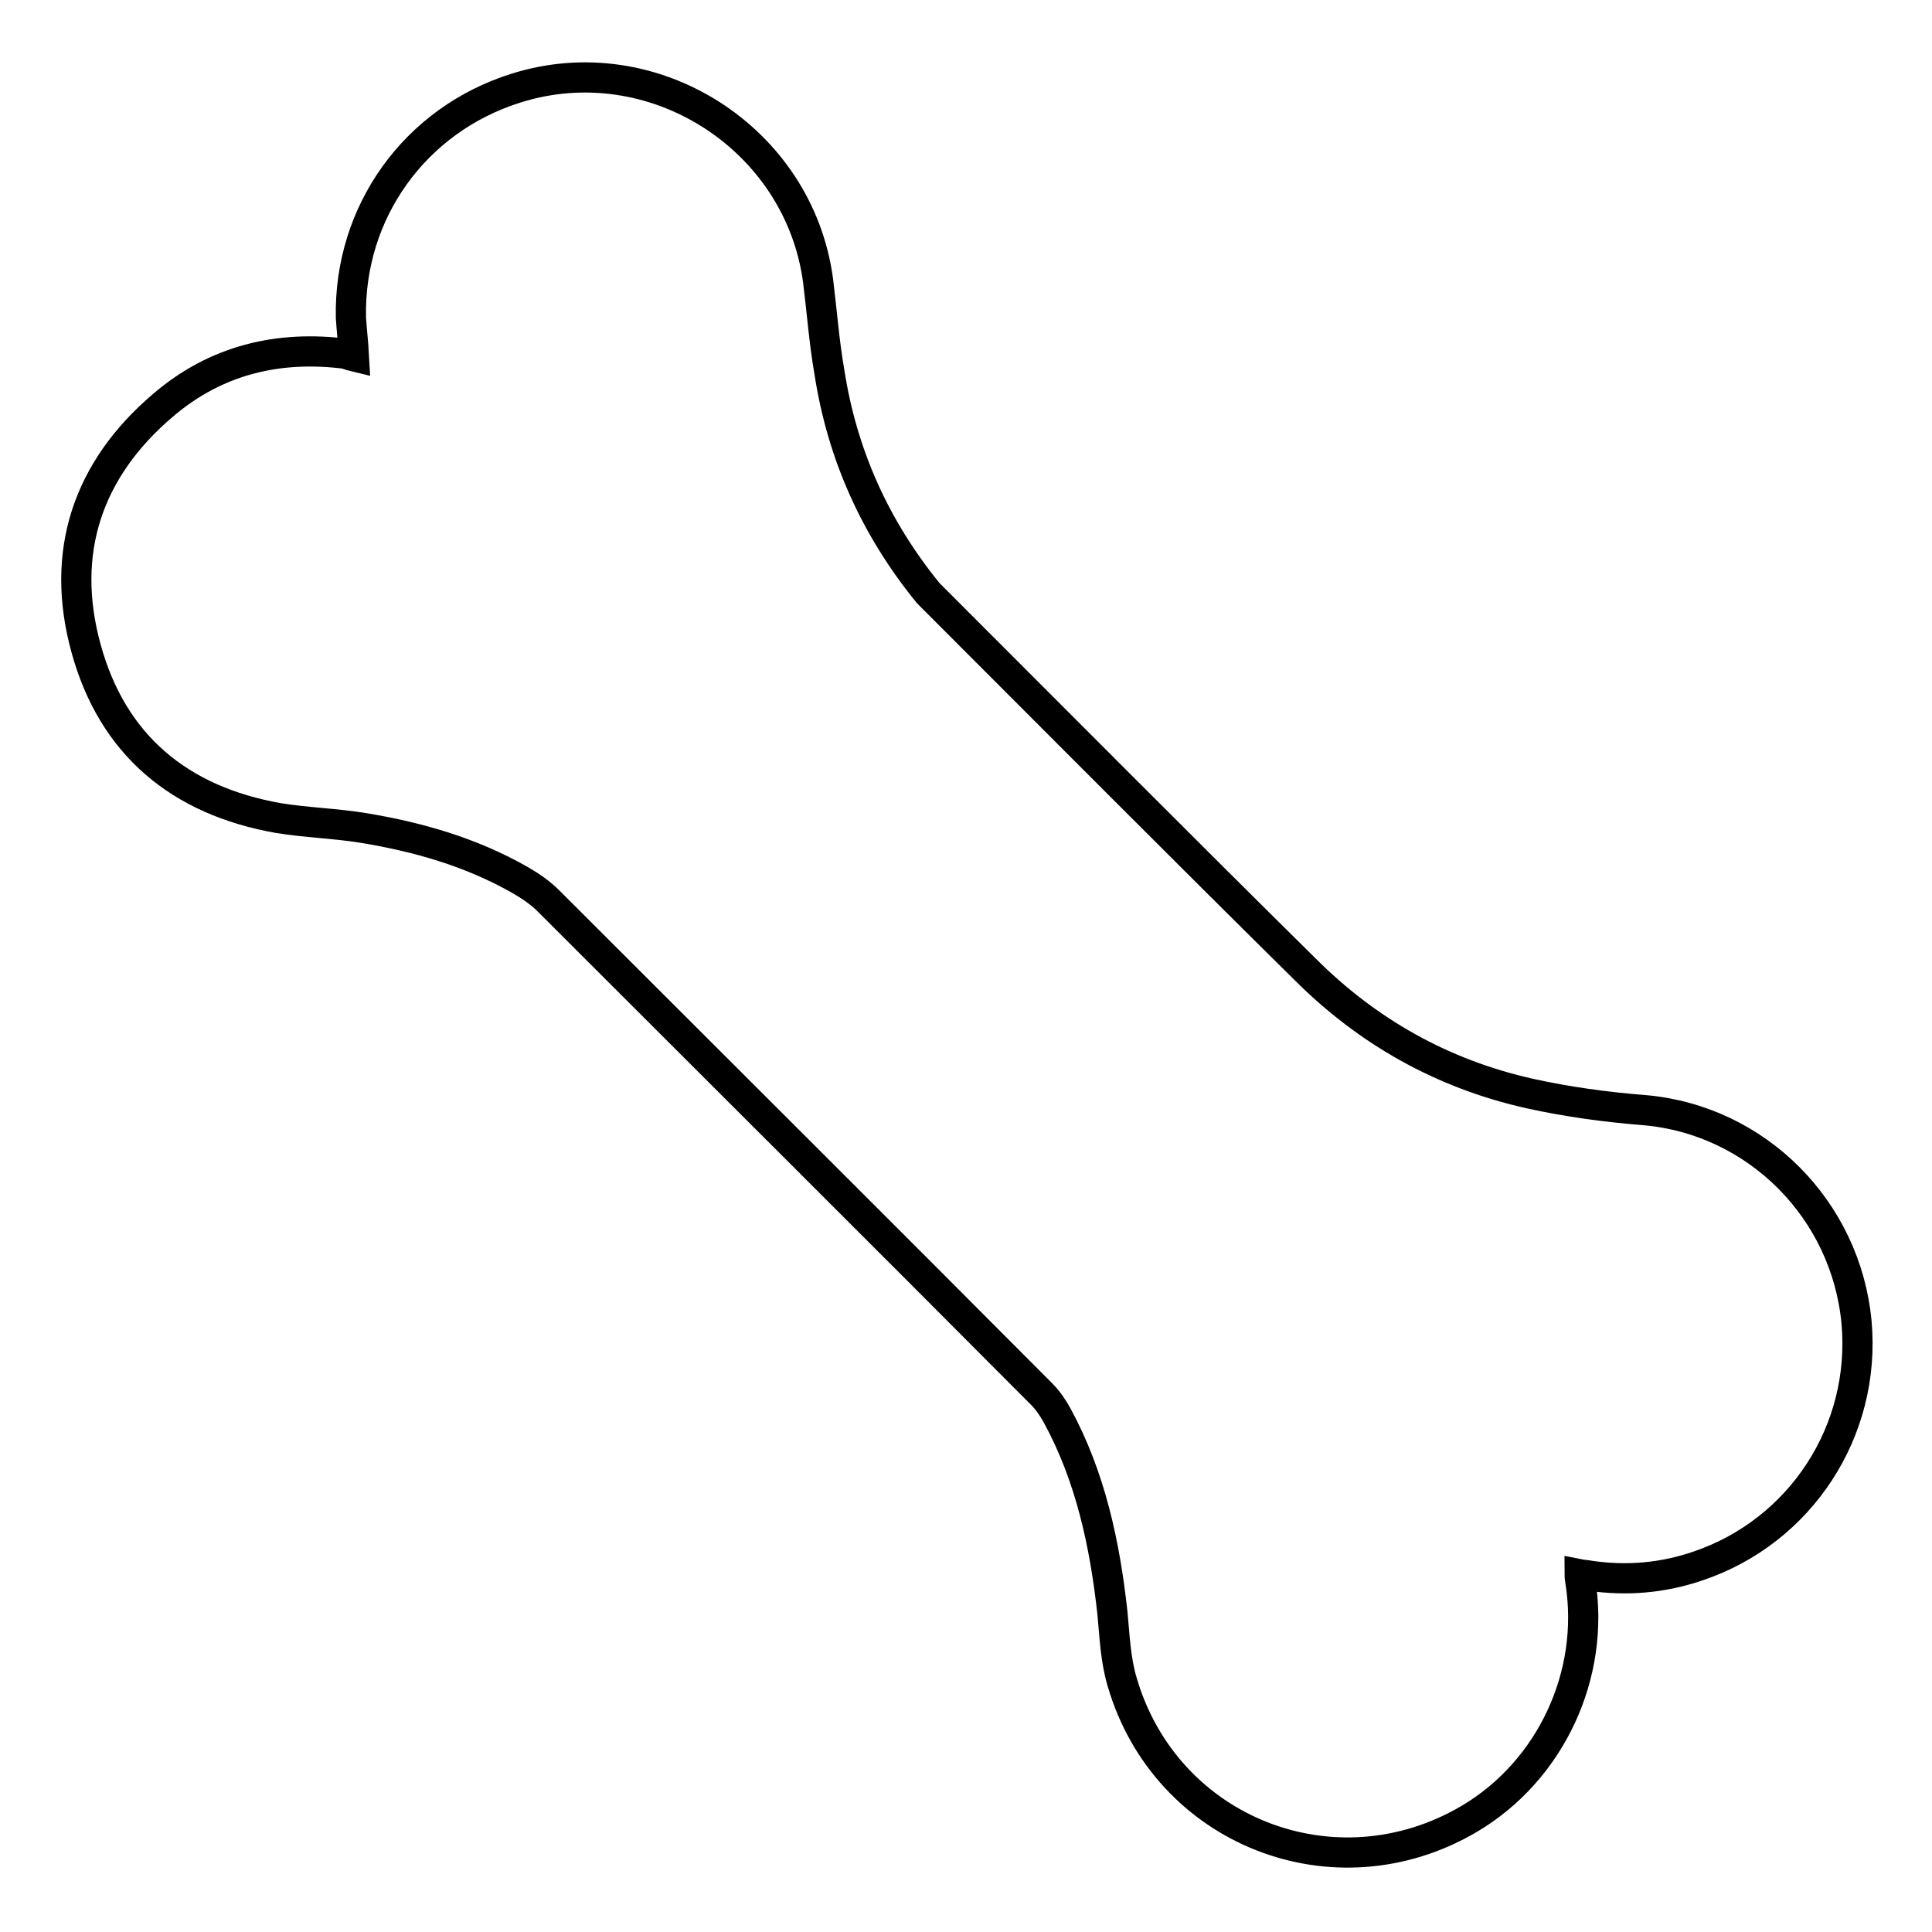
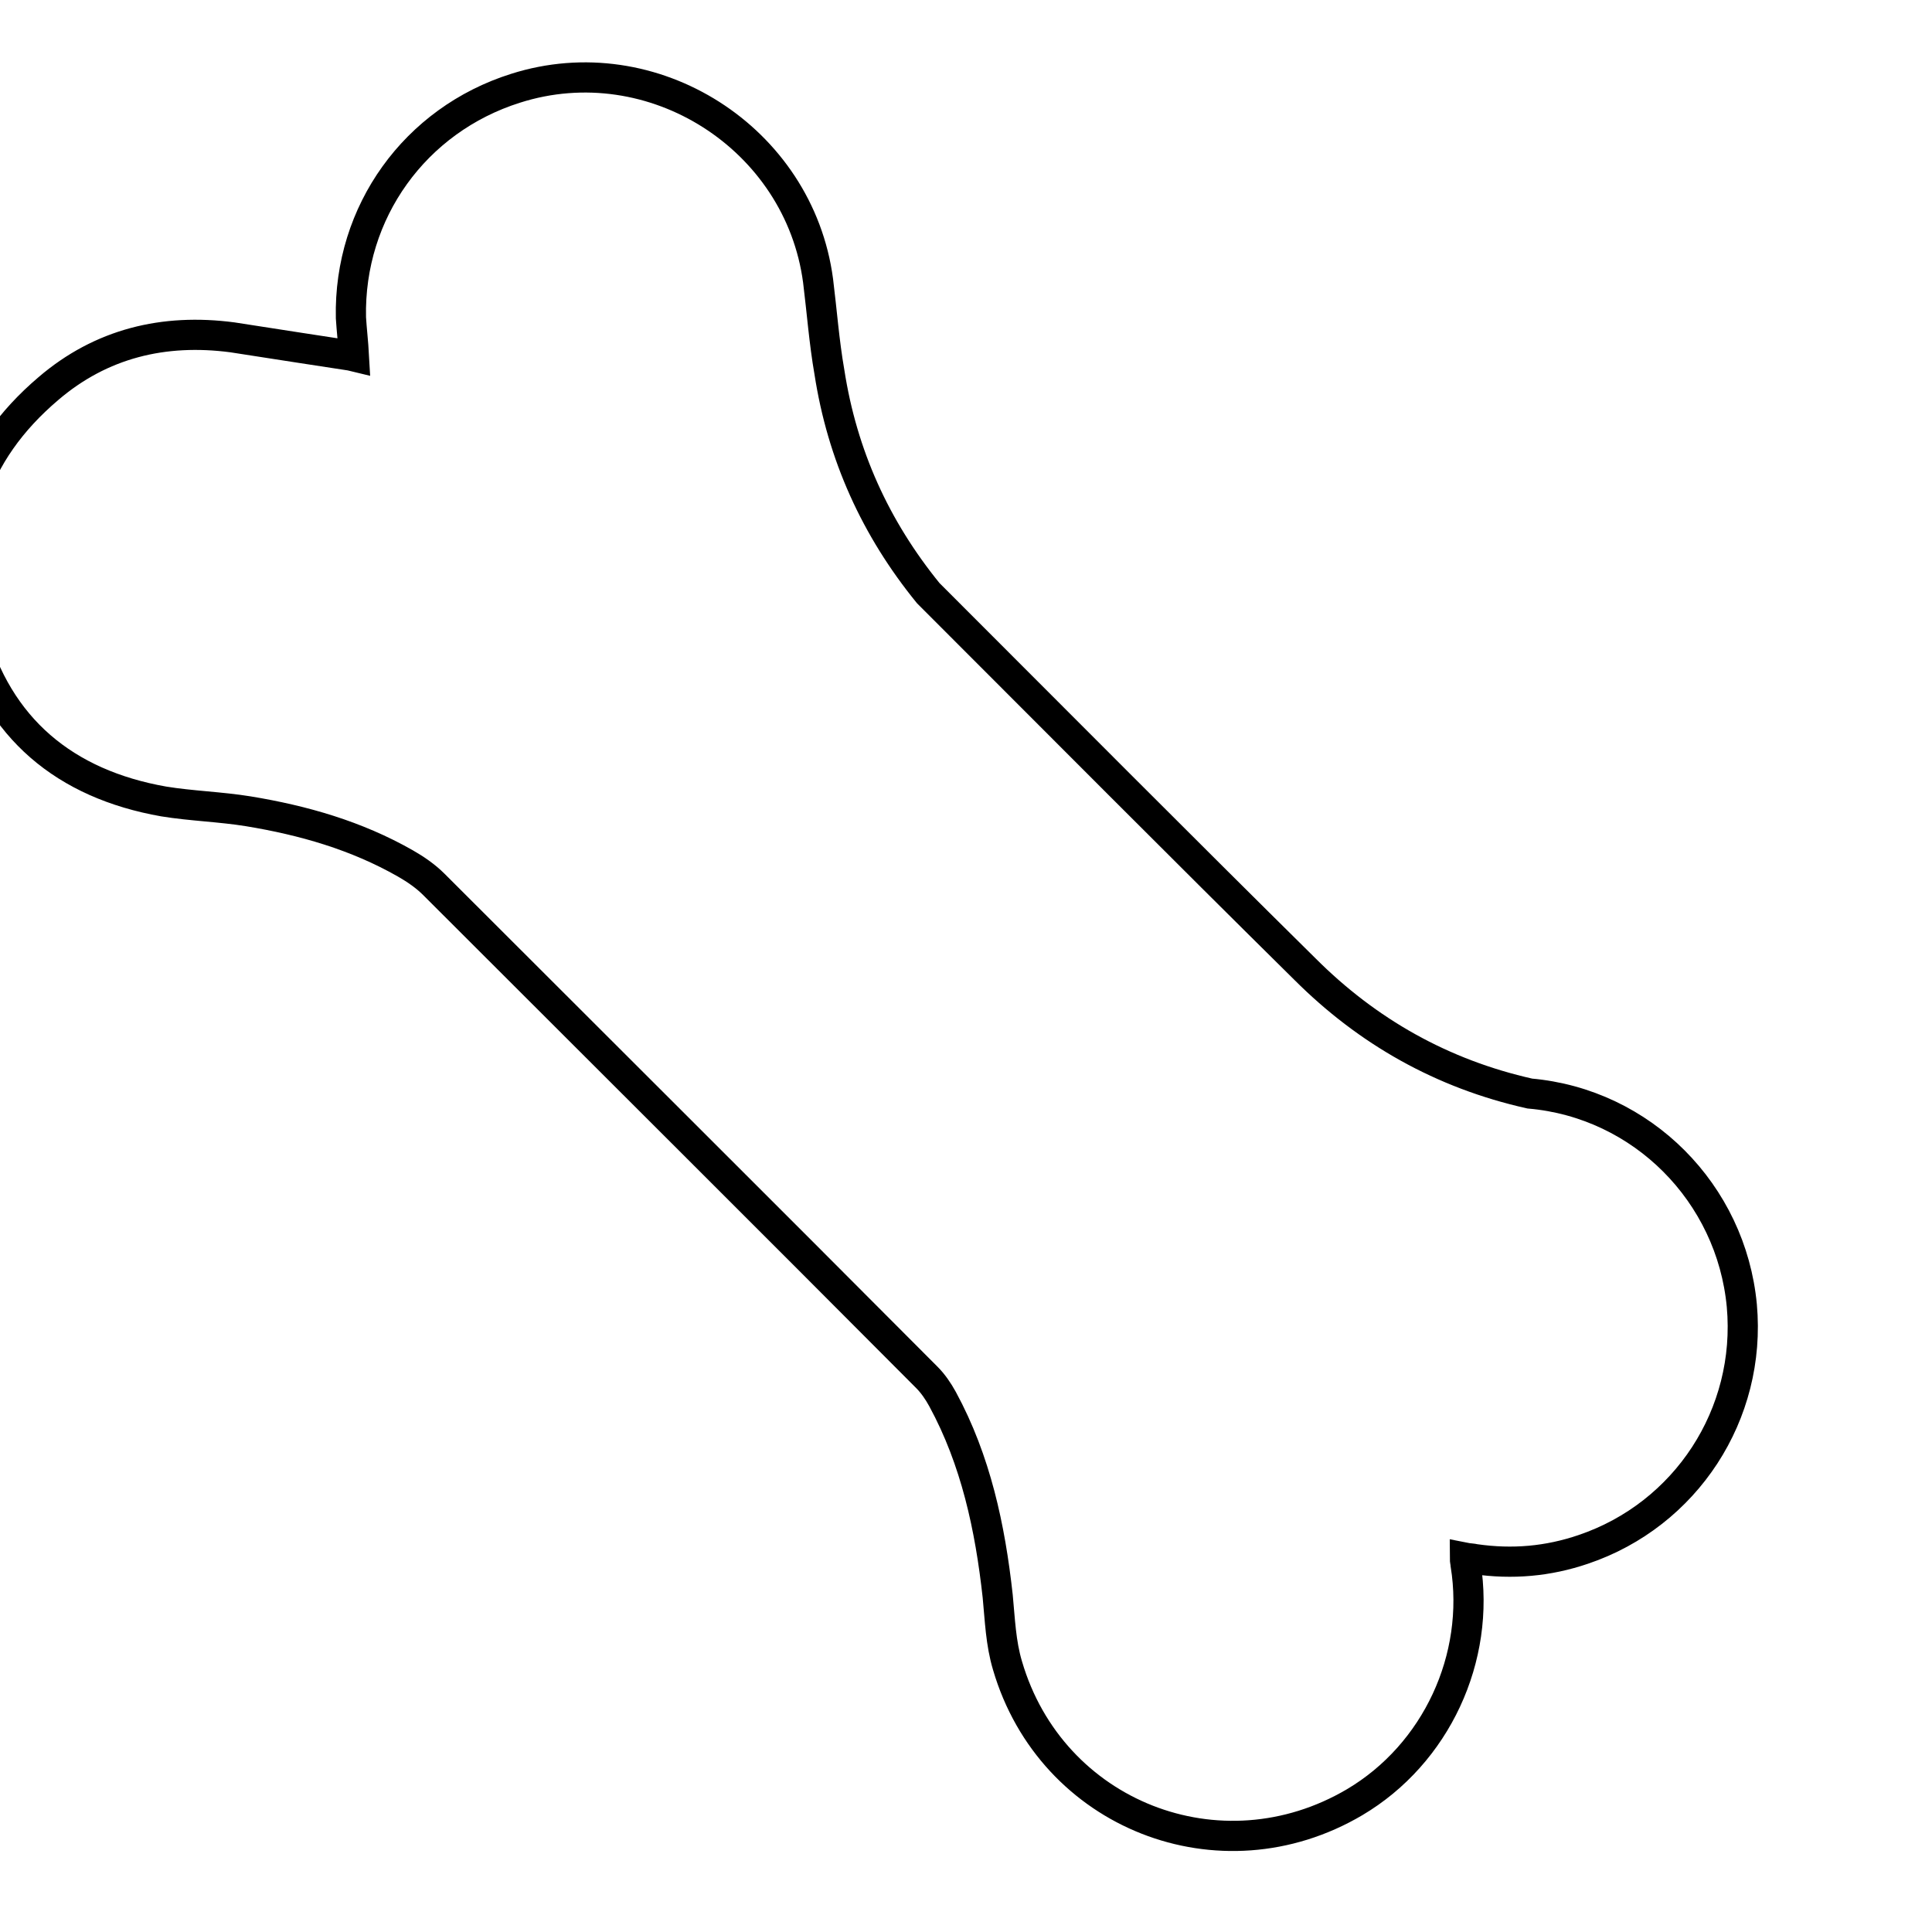
<svg xmlns="http://www.w3.org/2000/svg" version="1.1" x="0px" y="0px" viewBox="0 0 256 256" enable-background="new 0 0 256 256" xml:space="preserve">
  <g>
-     <path stroke-width="4" fill-opacity="0" stroke="#000000" d="M46.9,47.2c-0.1-1.8-0.3-3.5-0.4-5.1C46.2,28.1,55,15.9,68.3,11.7c18.2-5.8,37.6,6.6,40.1,25.5 c0.5,4,0.8,8.1,1.5,12.1C111.6,60.3,116,70,123,78.6c0.3,0.3,0.6,0.6,0.9,0.9c16.3,16.3,32.6,32.7,49,48.9 c8.3,8.3,18.2,13.9,29.8,16.5c5,1.1,10.1,1.8,15.2,2.2c14.9,1.3,26.7,13.2,28.1,28.1c1.3,14.4-7.4,27.7-21,32.3 c-4.7,1.6-9.4,2-14.3,1.3c-0.4-0.1-0.9-0.1-1.4-0.2c0,0.4,0.1,0.7,0.1,0.9c2,12.4-3.9,25.1-14.7,31.5c-17.8,10.5-40.2,1.7-46-18.1 c-0.9-3-1-6.1-1.3-9.2c-1-9.1-2.9-18-7.3-26.1c-0.6-1.1-1.3-2.1-2.1-2.9c-21.7-21.8-43.5-43.5-65.3-65.3c-1.1-1.1-2.4-2-3.8-2.8 c-6.5-3.7-13.5-5.7-20.8-6.9c-3.7-0.6-7.5-0.7-11.2-1.3c-13.1-2.3-22-9.7-25.5-22.5c-3.5-12.7,0.2-23.7,10.2-32.2 c7-6,15.3-8,24.4-6.8C46.2,47.1,46.5,47.1,46.9,47.2L46.9,47.2z" />
+     <path stroke-width="4" fill-opacity="0" stroke="#000000" d="M46.9,47.2c-0.1-1.8-0.3-3.5-0.4-5.1C46.2,28.1,55,15.9,68.3,11.7c18.2-5.8,37.6,6.6,40.1,25.5 c0.5,4,0.8,8.1,1.5,12.1C111.6,60.3,116,70,123,78.6c0.3,0.3,0.6,0.6,0.9,0.9c16.3,16.3,32.6,32.7,49,48.9 c8.3,8.3,18.2,13.9,29.8,16.5c14.9,1.3,26.7,13.2,28.1,28.1c1.3,14.4-7.4,27.7-21,32.3 c-4.7,1.6-9.4,2-14.3,1.3c-0.4-0.1-0.9-0.1-1.4-0.2c0,0.4,0.1,0.7,0.1,0.9c2,12.4-3.9,25.1-14.7,31.5c-17.8,10.5-40.2,1.7-46-18.1 c-0.9-3-1-6.1-1.3-9.2c-1-9.1-2.9-18-7.3-26.1c-0.6-1.1-1.3-2.1-2.1-2.9c-21.7-21.8-43.5-43.5-65.3-65.3c-1.1-1.1-2.4-2-3.8-2.8 c-6.5-3.7-13.5-5.7-20.8-6.9c-3.7-0.6-7.5-0.7-11.2-1.3c-13.1-2.3-22-9.7-25.5-22.5c-3.5-12.7,0.2-23.7,10.2-32.2 c7-6,15.3-8,24.4-6.8C46.2,47.1,46.5,47.1,46.9,47.2L46.9,47.2z" />
  </g>
</svg>